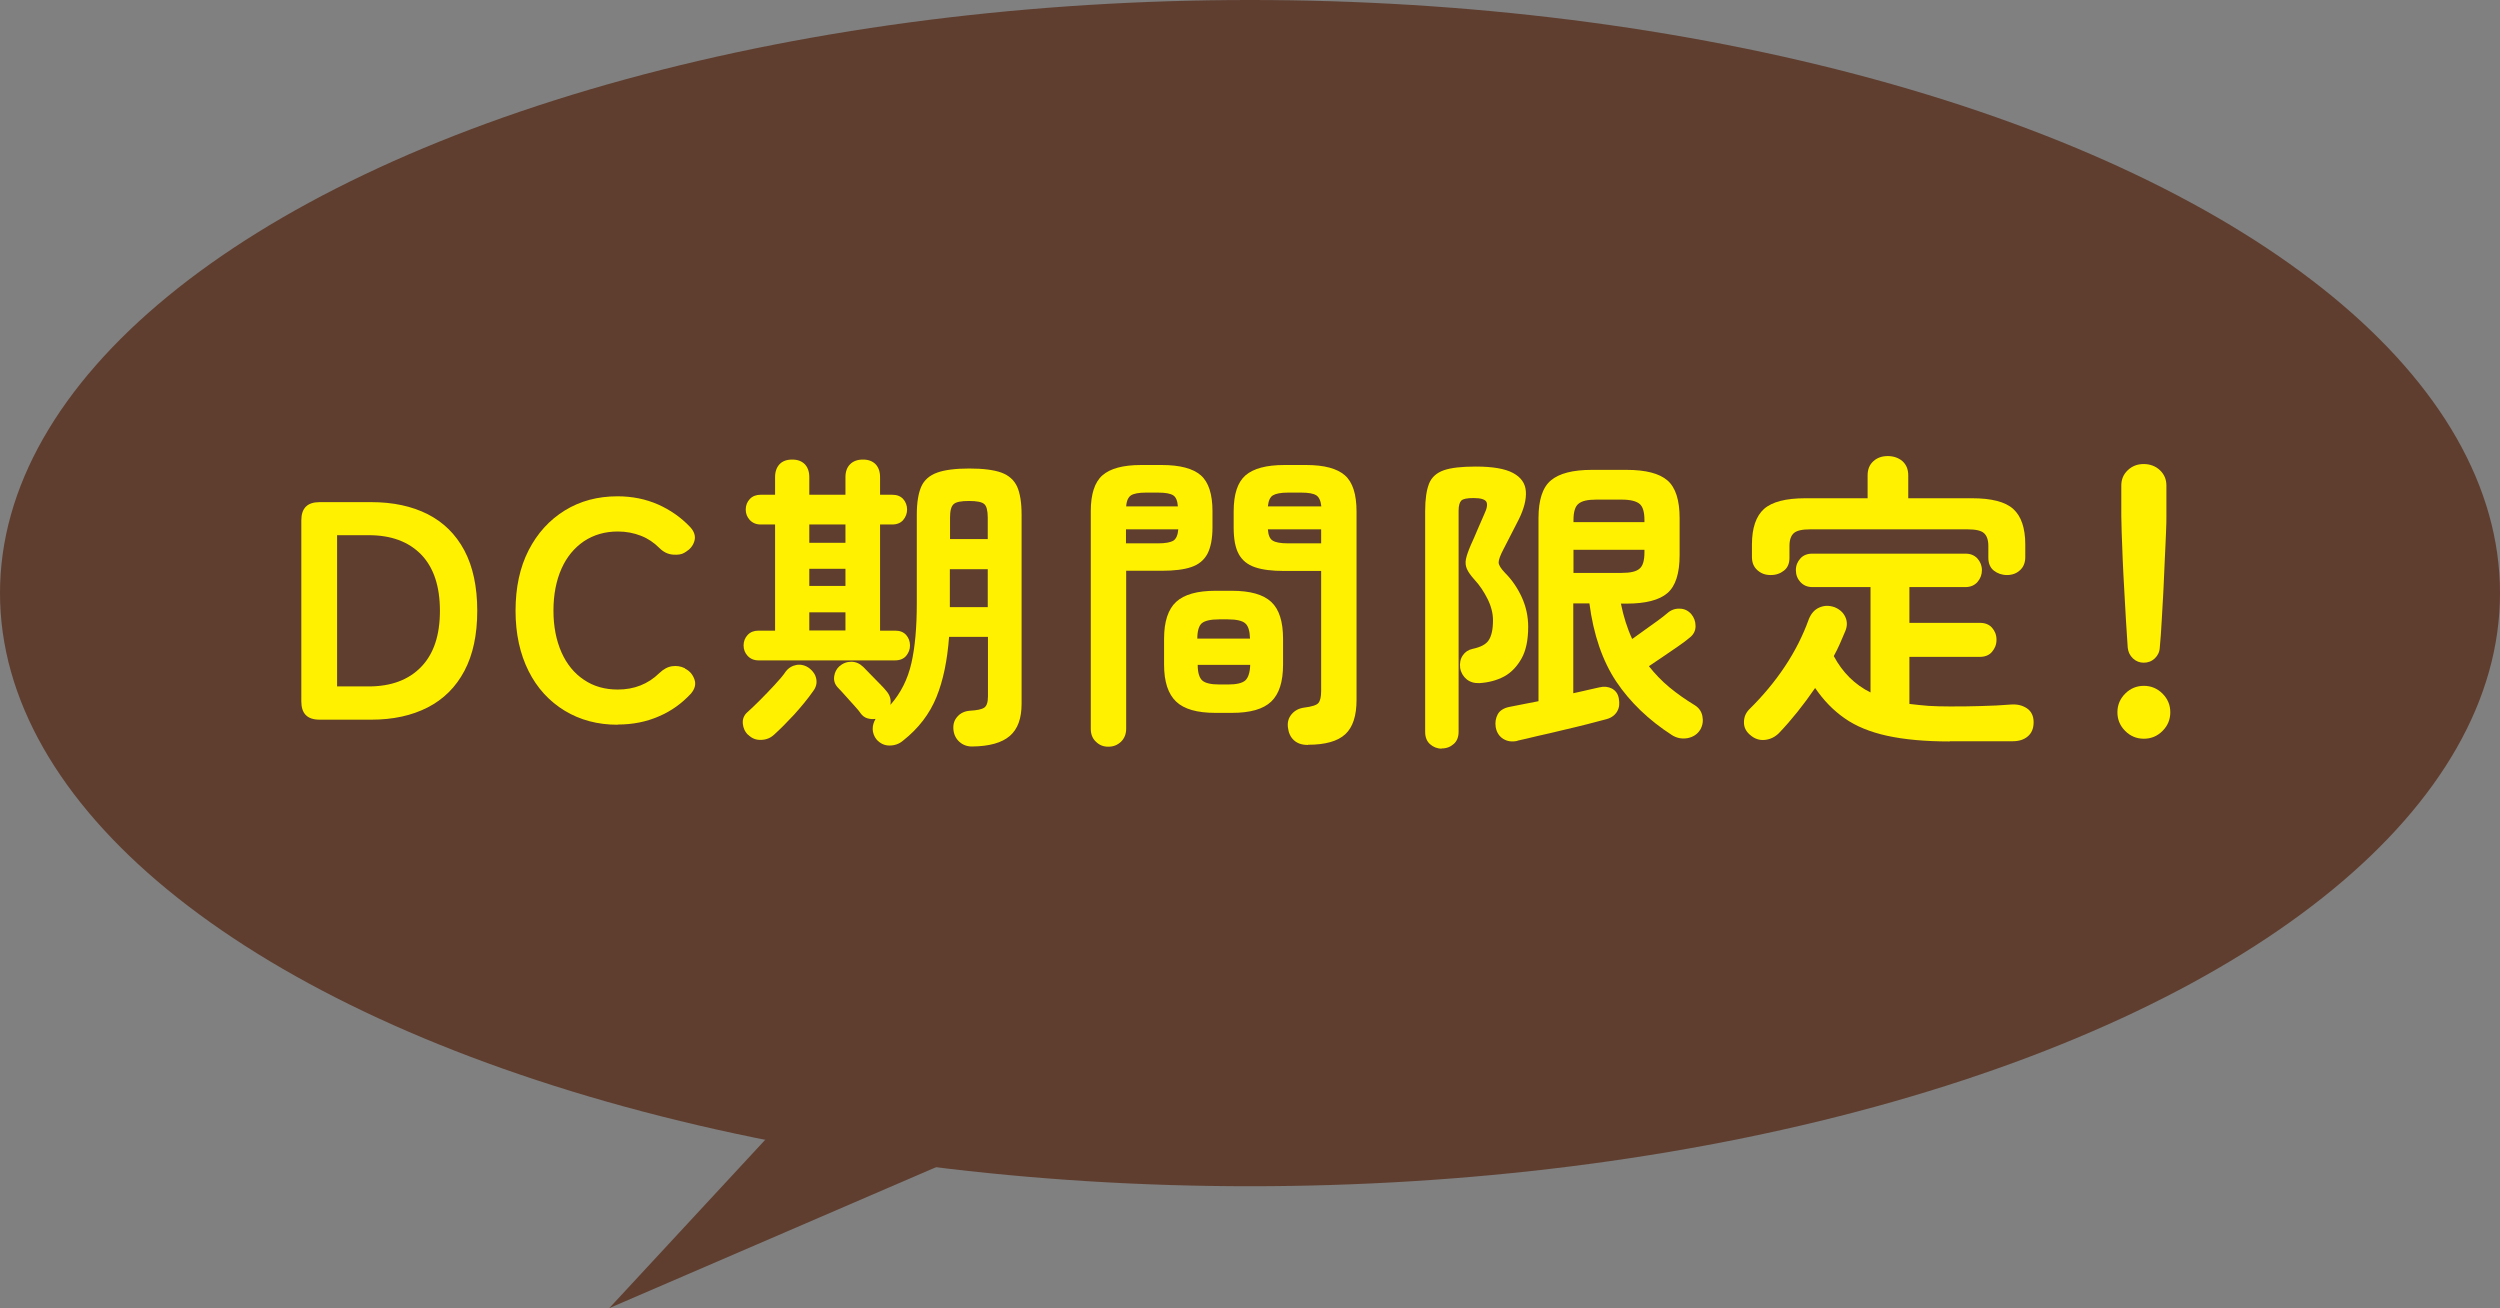
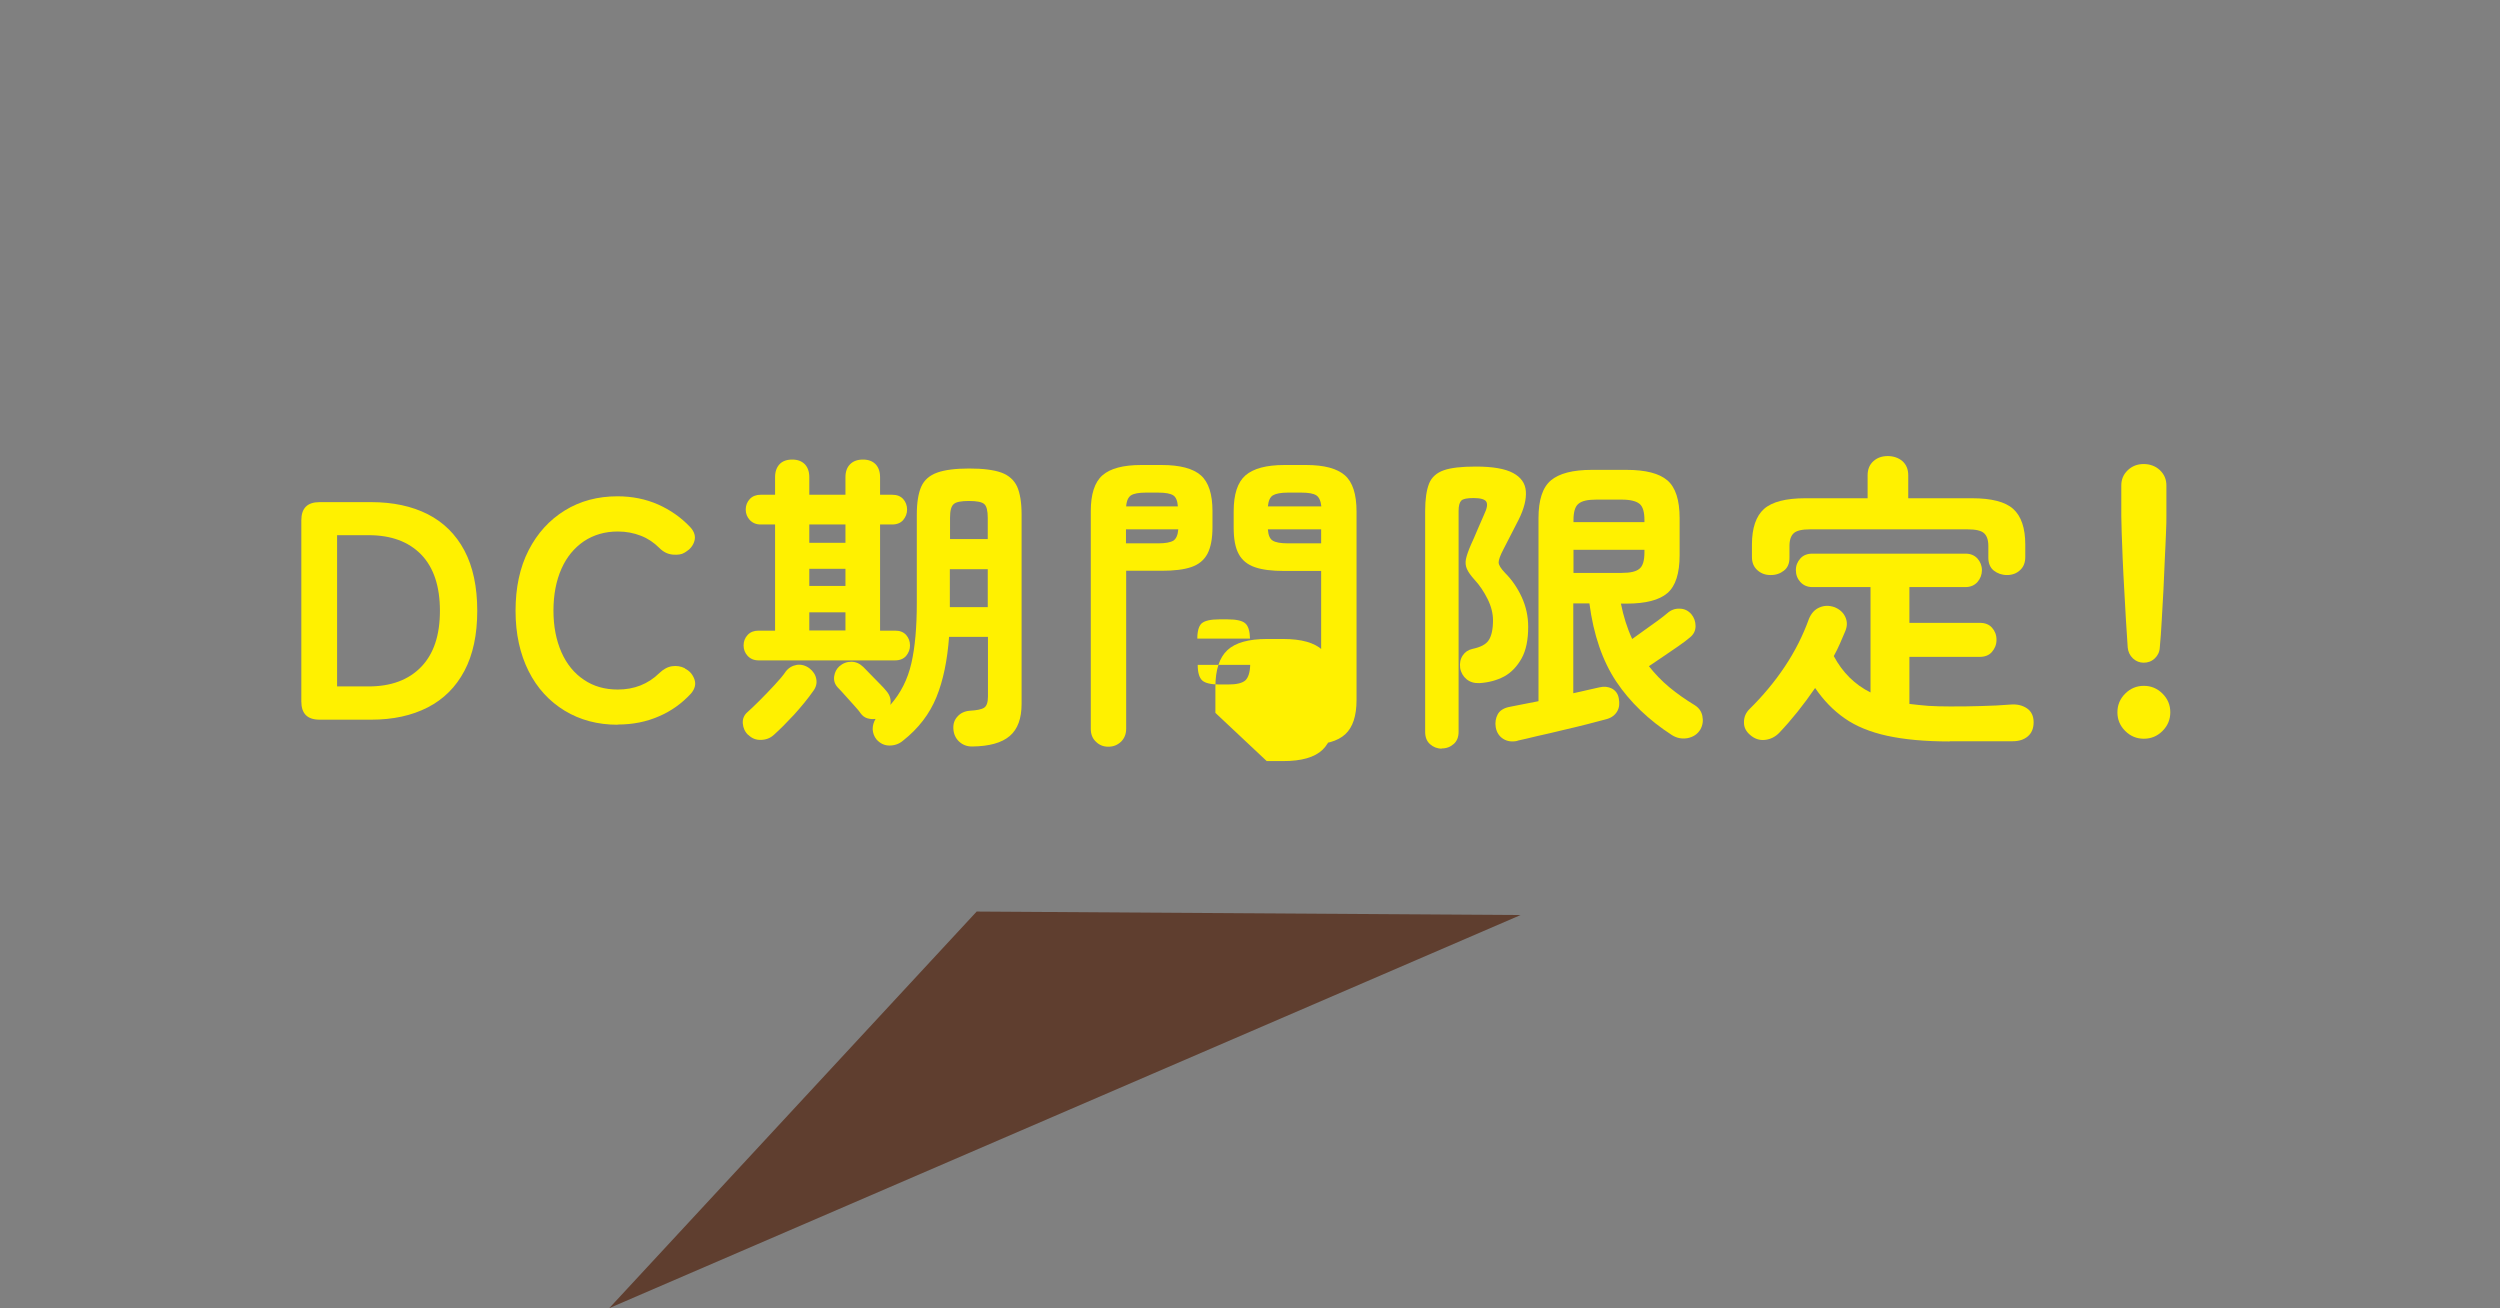
<svg xmlns="http://www.w3.org/2000/svg" id="_レイヤー_2" data-name="レイヤー 2" viewBox="0 0 128.6 67.29">
  <rect x="0" y="0" width="128.6" height="67.29" fill="#808080" stroke="none" />
  <defs>
    <style>
      .cls-1 {
        fill: #5f3e2f;
      }

      .cls-2 {
        fill: #fff100;
      }
    </style>
  </defs>
  <g id="_デザイン" data-name="デザイン">
    <g>
      <g>
-         <ellipse class="cls-1" cx="64.3" cy="30.51" rx="64.3" ry="30.51" />
        <polygon class="cls-1" points="50.24 46.89 31.34 67.29 78.22 47.07 50.24 46.89" />
      </g>
      <g>
        <path class="cls-2" d="M16.44,37.02c-.63,0-.94-.31-.94-.94v-9.31c0-.63.31-.94.94-.94h2.66c1.12,0,2.09.21,2.9.62s1.45,1.04,1.89,1.87c.44.83.66,1.87.66,3.1s-.22,2.26-.66,3.09c-.44.83-1.07,1.46-1.89,1.88s-1.78.63-2.9.63h-2.66ZM17.34,35.31h1.62c1.15,0,2.05-.33,2.7-1,.65-.67.97-1.63.97-2.89s-.32-2.23-.97-2.9c-.65-.66-1.54-.99-2.7-.99h-1.62v7.78Z" />
        <path class="cls-2" d="M31.76,37.28c-1.01,0-1.92-.24-2.71-.72-.79-.48-1.42-1.16-1.86-2.04s-.67-1.91-.67-3.1.22-2.23.67-3.11,1.07-1.56,1.86-2.05c.79-.49,1.7-.73,2.71-.73.76,0,1.45.14,2.09.42.63.28,1.19.67,1.66,1.17.21.23.28.47.21.71-.07.24-.22.42-.43.55l-.08.05c-.14.09-.34.12-.59.1-.26-.02-.49-.13-.7-.34-.28-.28-.59-.49-.95-.63-.36-.14-.75-.22-1.19-.22-.66,0-1.24.17-1.74.5-.5.34-.89.81-1.16,1.42-.27.61-.41,1.33-.41,2.15s.14,1.52.41,2.14c.27.61.66,1.09,1.16,1.42.5.34,1.08.5,1.74.5.84,0,1.56-.28,2.14-.85.21-.2.43-.32.66-.35.22-.03.44,0,.64.1l.03.03c.22.11.38.29.47.54.09.25.03.49-.17.73-.47.51-1.02.91-1.66,1.18-.64.28-1.34.42-2.11.42Z" />
        <path class="cls-2" d="M38.49,37.81c-.17-.16-.26-.36-.28-.59s.06-.43.23-.58c.17-.15.38-.35.64-.61.26-.26.51-.52.76-.79.25-.27.45-.5.58-.7.15-.19.34-.3.57-.34.23-.03.45.03.65.18.19.15.31.33.35.55.04.22-.01.42-.16.62-.28.4-.61.8-.98,1.21-.38.41-.72.75-1.03,1.03-.18.17-.4.26-.66.27-.26.01-.48-.07-.67-.26ZM39.02,33.97c-.23,0-.42-.08-.56-.23-.14-.15-.21-.33-.21-.54s.07-.39.21-.54c.14-.15.33-.22.56-.22h.85v-5.46h-.74c-.23,0-.42-.08-.56-.23-.14-.15-.21-.33-.21-.54,0-.21.07-.39.21-.54.14-.15.33-.22.56-.22h.74v-.91c0-.28.08-.5.23-.66.15-.16.37-.24.65-.24s.49.08.65.24c.15.16.23.38.23.66v.91h1.86v-.91c0-.28.08-.5.24-.66.16-.16.38-.24.66-.24s.49.08.65.24c.15.16.23.38.23.66v.91h.62c.25,0,.43.07.57.22.13.15.2.33.2.54s-.07.38-.2.54c-.13.15-.32.23-.57.23h-.62v5.46h.77c.25,0,.43.07.57.22.13.15.2.33.2.54s-.07.38-.2.54c-.13.15-.32.23-.57.23h-7.01ZM41.63,27.92h1.86v-.94h-1.86v.94ZM41.63,30.14h1.86v-.88h-1.86v.88ZM41.63,32.43h1.86v-.93h-1.86v.93ZM50,38.4c-.27,0-.49-.09-.67-.26-.18-.17-.28-.4-.29-.67-.01-.25.06-.45.22-.62.15-.17.37-.27.63-.29.36-.02.61-.07.74-.16.13-.09.19-.28.19-.58v-3.06h-2c-.09,1.21-.3,2.24-.65,3.1-.35.86-.92,1.61-1.72,2.24-.2.17-.43.25-.7.25-.26,0-.48-.11-.66-.31-.13-.16-.19-.34-.2-.53,0-.19.05-.37.15-.53-.14.02-.28.01-.42-.03s-.26-.13-.36-.27c-.07-.11-.19-.24-.34-.41-.15-.17-.3-.33-.45-.5-.15-.17-.27-.3-.37-.4-.16-.17-.22-.36-.19-.58.03-.21.12-.38.26-.51.18-.16.39-.24.62-.24s.43.09.62.27c.09.09.21.21.36.37.15.16.31.32.47.48.16.16.28.29.35.38.19.22.26.46.21.72.53-.6.89-1.31,1.08-2.14.19-.83.28-1.86.28-3.11v-4.54c0-.62.08-1.1.23-1.44.15-.34.43-.58.82-.72.39-.14.94-.21,1.65-.21s1.26.07,1.65.21c.38.14.65.38.81.72.15.34.23.82.23,1.44v9.73c0,.76-.2,1.31-.61,1.66-.41.35-1.05.53-1.94.54ZM48.86,27.73h1.95v-1.1c0-.36-.06-.6-.18-.7-.12-.11-.39-.16-.79-.16s-.66.05-.78.16c-.13.11-.19.34-.19.7v1.1ZM48.86,31.23h1.95v-1.95h-1.95v1.95Z" />
-         <path class="cls-2" d="M57,38.41c-.25,0-.46-.09-.63-.26-.18-.17-.26-.39-.26-.66v-11.2c0-.87.2-1.49.6-1.84.4-.35,1.06-.53,1.99-.53h1.06c.94,0,1.61.18,2.01.53s.6.97.6,1.84v.83c0,.59-.09,1.04-.26,1.37-.18.33-.45.55-.83.68-.38.13-.88.19-1.51.19h-1.84v8.13c0,.27-.09.49-.26.66-.18.17-.39.26-.65.26ZM57.92,27.95h1.66c.37,0,.63-.05.78-.14.14-.09.23-.29.25-.58h-2.69v.72ZM57.93,26.05h2.66c-.02-.29-.1-.48-.24-.57-.14-.09-.39-.14-.77-.14h-.64c-.36,0-.62.05-.76.14-.14.09-.23.28-.25.57ZM62.52,36.67c-.94,0-1.61-.19-2.02-.58-.41-.39-.62-1.02-.62-1.9v-1.33c0-.89.21-1.52.62-1.9.41-.38,1.09-.57,2.02-.57h.85c.94,0,1.61.19,2.02.57.41.38.61,1.01.61,1.9v1.33c0,.88-.2,1.51-.61,1.9-.41.39-1.08.58-2.02.58h-.85ZM61.6,32.85h2.7c-.01-.39-.09-.66-.25-.79-.15-.13-.45-.2-.89-.2h-.45c-.44,0-.73.07-.89.2-.15.13-.23.4-.23.79ZM62.72,35.21h.45c.44,0,.73-.07.89-.21.15-.14.24-.41.25-.8h-2.7c0,.39.08.66.23.8.15.14.45.21.89.21ZM67.28,38.32c-.31,0-.55-.08-.73-.25s-.27-.39-.3-.66c-.03-.26.03-.48.19-.67s.37-.3.64-.34c.41-.05.65-.13.74-.24.09-.11.14-.31.14-.61v-6.18h-1.9c-.62,0-1.12-.06-1.5-.19-.38-.13-.66-.35-.84-.68-.18-.33-.26-.78-.26-1.37v-.82c0-.89.2-1.5.61-1.86.41-.35,1.07-.53,2-.53h1.12c.93,0,1.59.18,1.99.53.4.35.6.97.6,1.86v9.7c0,.81-.19,1.4-.58,1.76-.39.36-1.03.54-1.91.54ZM65.23,26.05h2.74c-.03-.29-.12-.48-.26-.57-.14-.09-.39-.14-.77-.14h-.69c-.36,0-.62.05-.77.14-.15.09-.23.28-.26.57ZM66.25,27.95h1.71v-.72h-2.74c.02.3.1.49.25.58.14.09.4.14.78.14Z" />
+         <path class="cls-2" d="M57,38.41c-.25,0-.46-.09-.63-.26-.18-.17-.26-.39-.26-.66v-11.2c0-.87.2-1.49.6-1.84.4-.35,1.06-.53,1.99-.53h1.06c.94,0,1.61.18,2.01.53s.6.97.6,1.84v.83c0,.59-.09,1.04-.26,1.37-.18.33-.45.55-.83.68-.38.13-.88.19-1.51.19h-1.84v8.13c0,.27-.09.49-.26.66-.18.17-.39.26-.65.26ZM57.92,27.95h1.66c.37,0,.63-.05.78-.14.14-.09.23-.29.25-.58h-2.69v.72ZM57.93,26.05h2.66c-.02-.29-.1-.48-.24-.57-.14-.09-.39-.14-.77-.14h-.64c-.36,0-.62.05-.76.14-.14.09-.23.28-.25.57ZM62.52,36.67v-1.33c0-.89.21-1.52.62-1.9.41-.38,1.09-.57,2.02-.57h.85c.94,0,1.61.19,2.02.57.41.38.61,1.01.61,1.9v1.33c0,.88-.2,1.51-.61,1.9-.41.39-1.08.58-2.02.58h-.85ZM61.6,32.85h2.7c-.01-.39-.09-.66-.25-.79-.15-.13-.45-.2-.89-.2h-.45c-.44,0-.73.07-.89.2-.15.13-.23.4-.23.79ZM62.72,35.21h.45c.44,0,.73-.07.89-.21.15-.14.24-.41.25-.8h-2.7c0,.39.08.66.23.8.15.14.45.21.89.21ZM67.28,38.32c-.31,0-.55-.08-.73-.25s-.27-.39-.3-.66c-.03-.26.03-.48.19-.67s.37-.3.64-.34c.41-.05.65-.13.74-.24.09-.11.14-.31.14-.61v-6.18h-1.9c-.62,0-1.12-.06-1.5-.19-.38-.13-.66-.35-.84-.68-.18-.33-.26-.78-.26-1.37v-.82c0-.89.2-1.5.61-1.86.41-.35,1.07-.53,2-.53h1.12c.93,0,1.59.18,1.99.53.4.35.6.97.6,1.86v9.7c0,.81-.19,1.4-.58,1.76-.39.36-1.03.54-1.91.54ZM65.23,26.05h2.74c-.03-.29-.12-.48-.26-.57-.14-.09-.39-.14-.77-.14h-.69c-.36,0-.62.05-.77.14-.15.09-.23.28-.26.57ZM66.25,27.95h1.71v-.72h-2.74c.02.3.1.49.25.58.14.09.4.14.78.14Z" />
        <path class="cls-2" d="M74.16,38.51c-.23,0-.43-.08-.6-.23-.17-.15-.25-.37-.25-.63v-11.36c0-.61.07-1.08.2-1.41.13-.33.39-.56.76-.69.37-.13.92-.19,1.65-.19.86,0,1.5.11,1.91.33.41.22.63.53.66.94s-.09.9-.37,1.46c-.14.27-.27.53-.4.78-.13.25-.26.5-.38.74-.17.32-.25.55-.25.68,0,.13.11.31.33.54.35.35.64.77.86,1.25.22.48.33.99.33,1.52,0,.67-.11,1.22-.34,1.63s-.53.73-.9.93c-.38.2-.8.31-1.27.34-.27.01-.49-.06-.66-.2s-.29-.34-.33-.58c-.03-.25.01-.46.13-.64.12-.18.28-.29.5-.34.42-.09.7-.23.84-.45.14-.21.22-.55.22-1.02,0-.35-.09-.72-.28-1.1-.19-.38-.41-.71-.68-1-.18-.2-.31-.38-.38-.54-.07-.15-.09-.33-.05-.52.04-.19.13-.44.26-.74.1-.21.21-.47.34-.78.13-.3.24-.56.34-.78.15-.31.18-.53.1-.65-.08-.12-.3-.18-.65-.18-.33,0-.54.04-.63.13-.09.09-.14.26-.14.53v11.36c0,.27-.08.48-.25.63-.17.15-.37.23-.62.23ZM78.06,38.11c-.28.06-.52.03-.73-.1s-.34-.33-.39-.6c-.04-.25,0-.47.1-.66s.3-.32.57-.38c.21-.04.45-.09.71-.14.26-.05.54-.11.82-.16v-9.41c0-.94.21-1.59.64-1.95.43-.36,1.13-.54,2.1-.54h1.79c.98,0,1.68.18,2.1.54.42.36.63,1.01.63,1.95v1.89c0,.95-.21,1.6-.63,1.96-.42.36-1.12.54-2.1.54h-.29c.13.65.32,1.26.58,1.82.19-.14.41-.29.64-.46.23-.17.46-.33.67-.48.21-.15.38-.29.5-.39.18-.16.39-.24.63-.23.24,0,.44.1.6.28.15.18.22.39.22.62s-.1.43-.29.58c-.15.13-.35.28-.61.46s-.52.36-.79.54c-.27.18-.51.34-.71.48.31.39.66.76,1.06,1.09.4.33.83.63,1.29.91.21.13.35.31.4.56.05.25.02.47-.1.69-.15.25-.37.39-.66.45-.29.05-.56,0-.81-.16-1.19-.77-2.15-1.69-2.86-2.75-.71-1.07-1.17-2.41-1.38-4.02h-.83v4.62c.25-.05.48-.11.71-.16.23-.05.43-.1.62-.14.25-.06.46-.04.66.06.19.11.31.27.35.5.05.26.03.48-.08.67-.11.19-.29.33-.54.4-.26.07-.59.16-.99.26-.41.1-.83.21-1.28.31-.45.11-.88.21-1.29.3-.41.1-.75.18-1.03.24ZM80.94,26.86h3.65v-.1c0-.42-.08-.7-.25-.84-.17-.14-.47-.22-.92-.22h-1.31c-.45,0-.75.07-.92.22-.17.14-.25.42-.25.84v.1ZM80.94,29.47h2.48c.45,0,.75-.07.92-.22.17-.14.25-.42.25-.84v-.13h-3.65v1.18Z" />
        <path class="cls-2" d="M100.28,38.14c-1.26,0-2.33-.1-3.2-.29-.87-.19-1.61-.49-2.19-.9-.59-.41-1.09-.93-1.52-1.56-.59.86-1.21,1.64-1.86,2.32-.2.2-.44.32-.72.35-.28.03-.53-.05-.77-.26-.21-.18-.32-.4-.31-.66,0-.26.1-.48.28-.66.69-.68,1.3-1.41,1.82-2.19.52-.78.93-1.59,1.24-2.45.12-.29.3-.49.54-.59.25-.11.5-.11.77-.02.27.11.45.27.56.5.11.23.11.48,0,.74-.09.2-.18.41-.27.63-.1.22-.2.44-.32.65.45.84,1.08,1.47,1.89,1.87v-5.42h-2.99c-.26,0-.46-.09-.62-.26-.15-.17-.23-.37-.23-.61s.08-.43.23-.6c.15-.17.36-.25.62-.25h7.87c.26,0,.46.08.62.25.15.17.23.37.23.6s-.08.44-.23.61c-.15.17-.36.26-.62.26h-2.88v1.84h3.62c.27,0,.48.08.63.25.15.17.23.37.23.62s-.08.44-.23.62c-.15.18-.37.26-.63.26h-3.62v2.42c.31.04.63.07.98.1.34.02.7.03,1.09.03.52,0,1.05,0,1.59-.02.54-.01,1.07-.04,1.59-.08.31-.02.58.05.8.2.22.15.34.39.34.71s-.1.56-.3.73c-.2.17-.46.25-.78.25s-.68,0-1.08,0-.79,0-1.17,0h-.98ZM91.08,29.58c-.27,0-.49-.08-.68-.25-.19-.17-.28-.39-.28-.68v-.64c0-.85.21-1.46.62-1.83.42-.37,1.13-.55,2.13-.55h3.2v-1.18c0-.31.1-.55.3-.73.2-.18.45-.26.74-.26s.55.09.75.26c.2.18.3.42.3.73v1.18h3.28c1,0,1.71.18,2.12.55.41.37.62.98.62,1.83v.64c0,.29-.09.52-.27.68-.18.17-.41.25-.67.25s-.49-.08-.68-.23c-.19-.15-.28-.38-.28-.66v-.61c0-.31-.08-.53-.23-.66-.15-.13-.43-.19-.84-.19h-8.11c-.39,0-.67.06-.82.19-.15.13-.23.35-.23.66v.61c0,.29-.09.51-.28.66-.19.15-.41.23-.68.23Z" />
        <path class="cls-2" d="M110.28,38c-.37,0-.69-.13-.96-.4-.27-.27-.4-.59-.4-.96s.13-.69.4-.96c.27-.27.59-.4.96-.4s.69.13.96.4c.27.27.4.59.4.96s-.13.69-.4.96c-.27.27-.59.4-.96.4ZM110.28,34.09c-.21,0-.4-.07-.56-.22-.16-.15-.25-.34-.27-.56-.03-.41-.06-.87-.09-1.39-.03-.52-.06-1.06-.09-1.61-.03-.55-.06-1.07-.08-1.58-.02-.5-.04-.94-.05-1.33-.01-.38-.02-.67-.02-.85v-1.58c0-.31.11-.57.33-.78.22-.21.49-.32.82-.32s.62.11.84.32c.22.21.33.47.33.78v1.58c0,.18,0,.46-.02.85-.02.38-.03.83-.06,1.33-.02.5-.05,1.03-.07,1.58-.03.55-.06,1.09-.09,1.61-.03.52-.06.99-.1,1.39-.01.22-.1.41-.26.56-.16.15-.35.22-.58.22Z" />
      </g>
    </g>
  </g>
</svg>